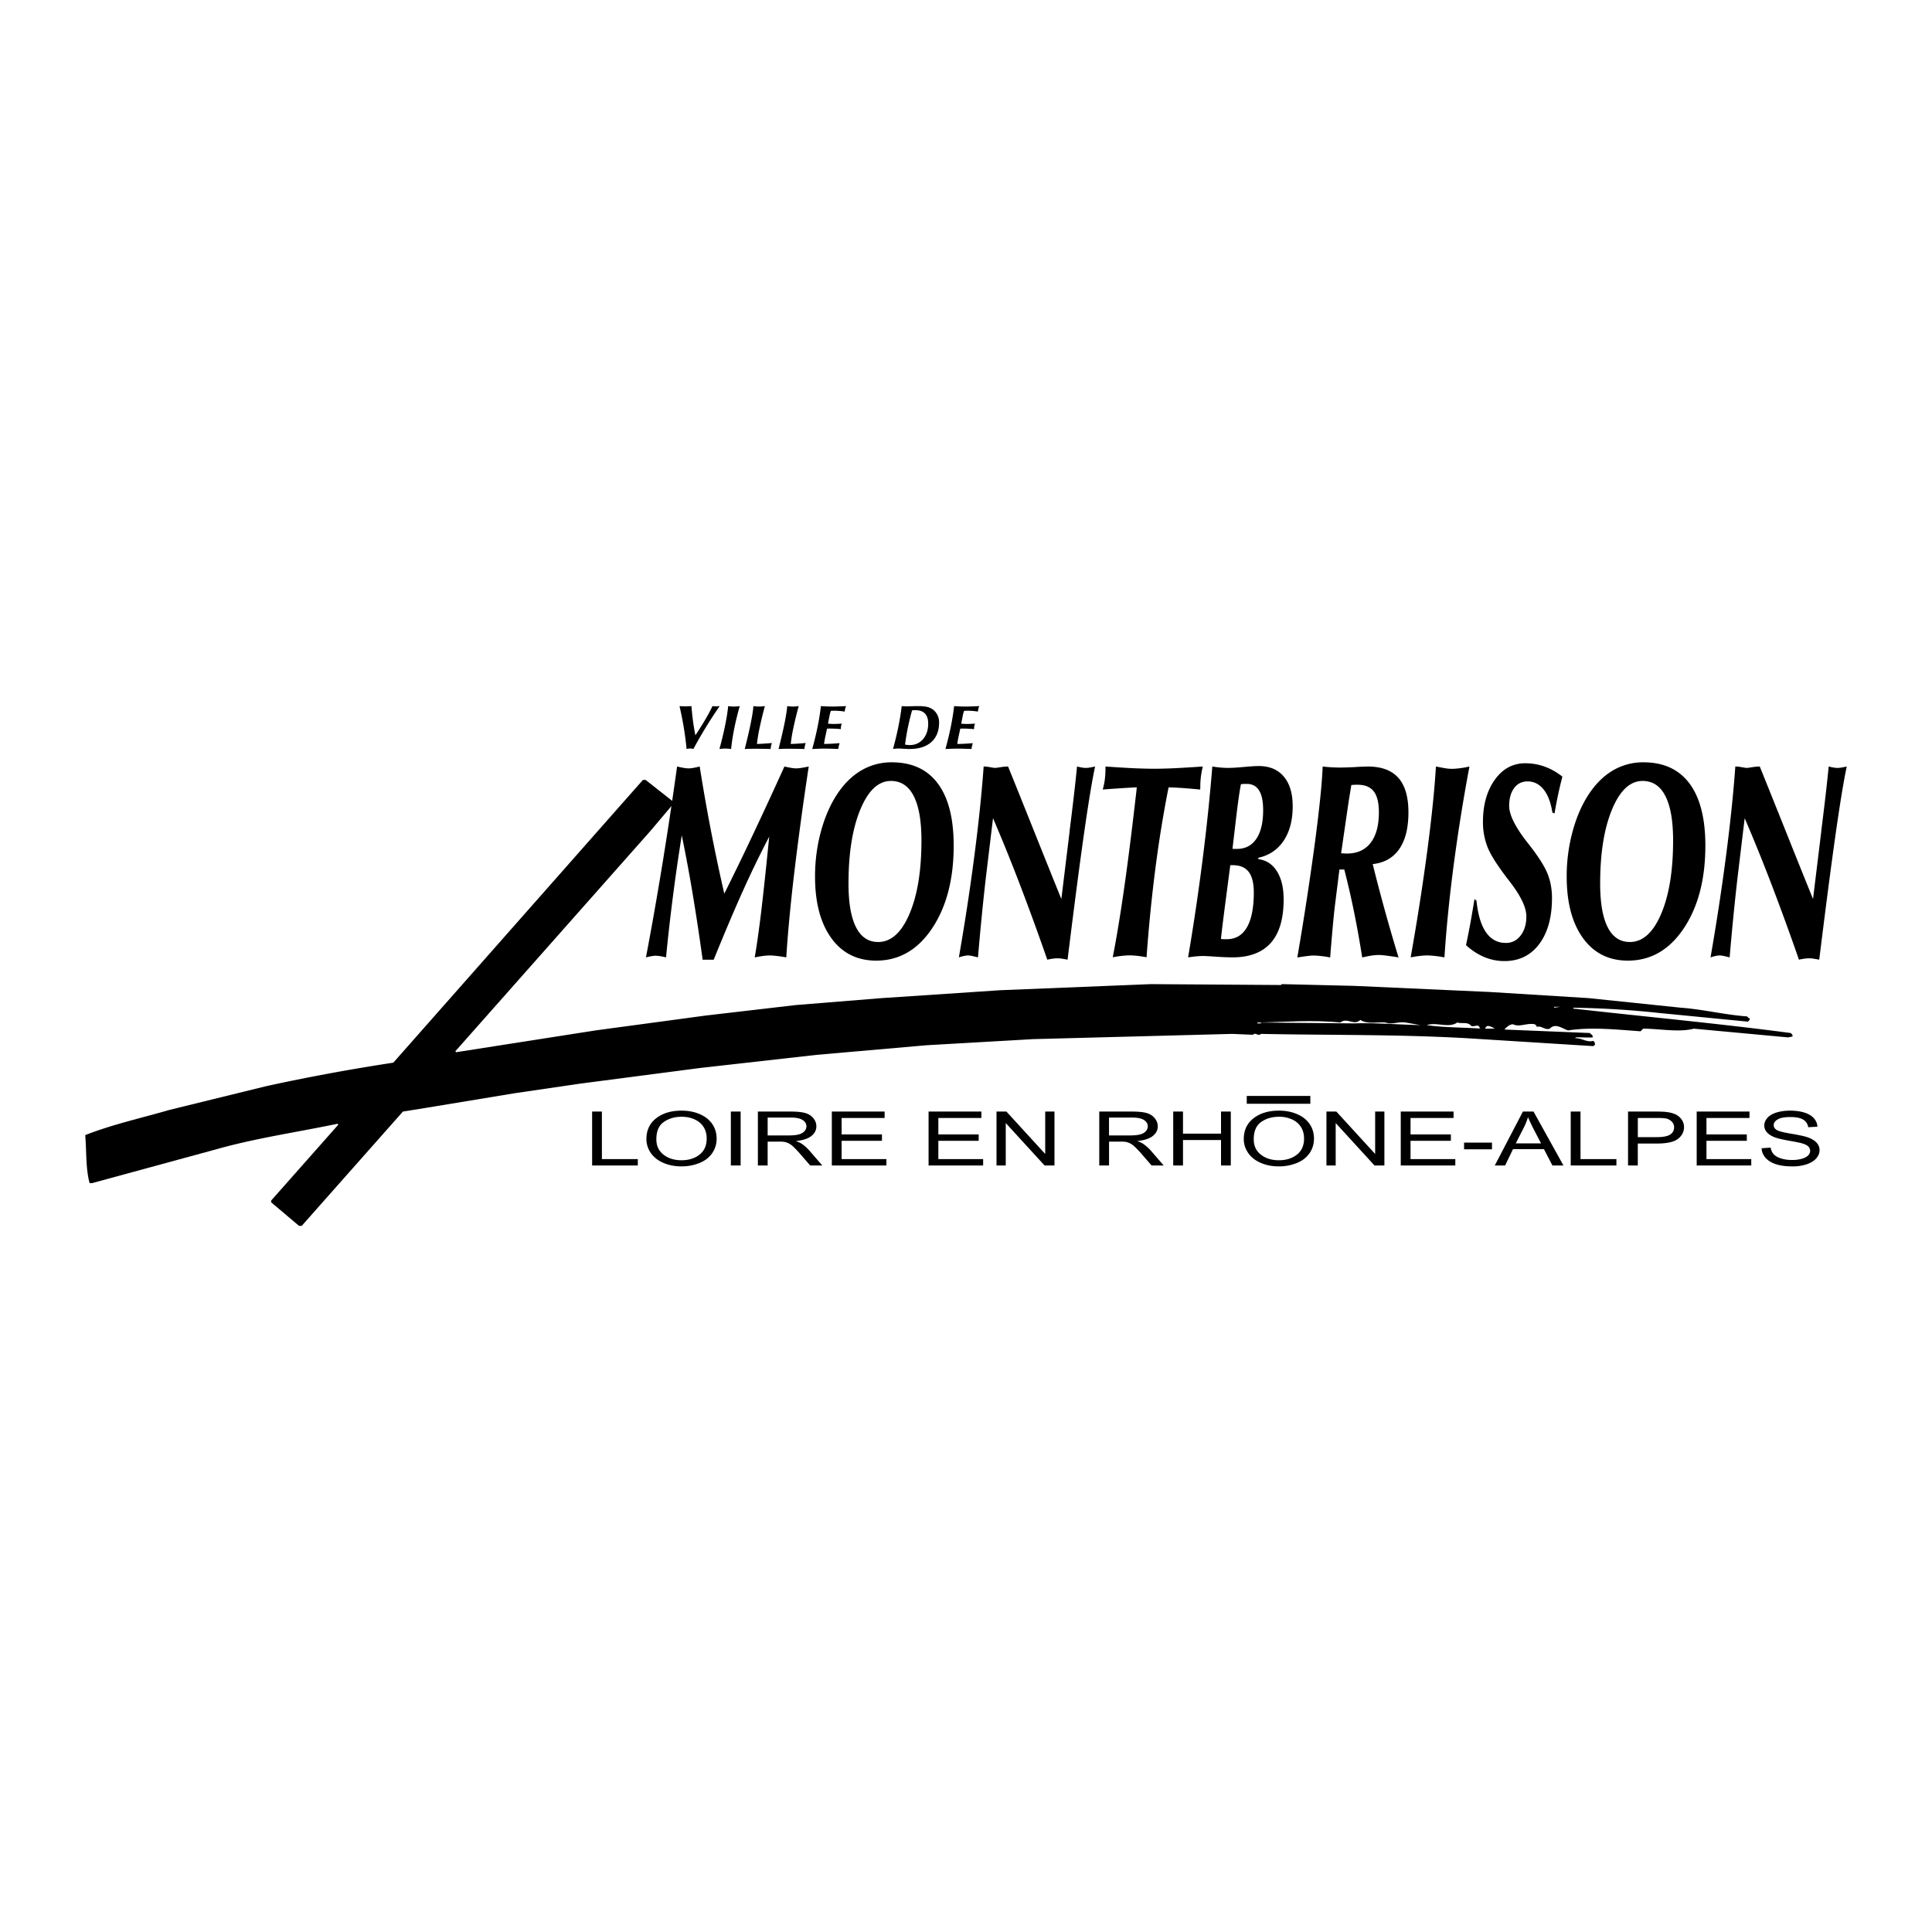
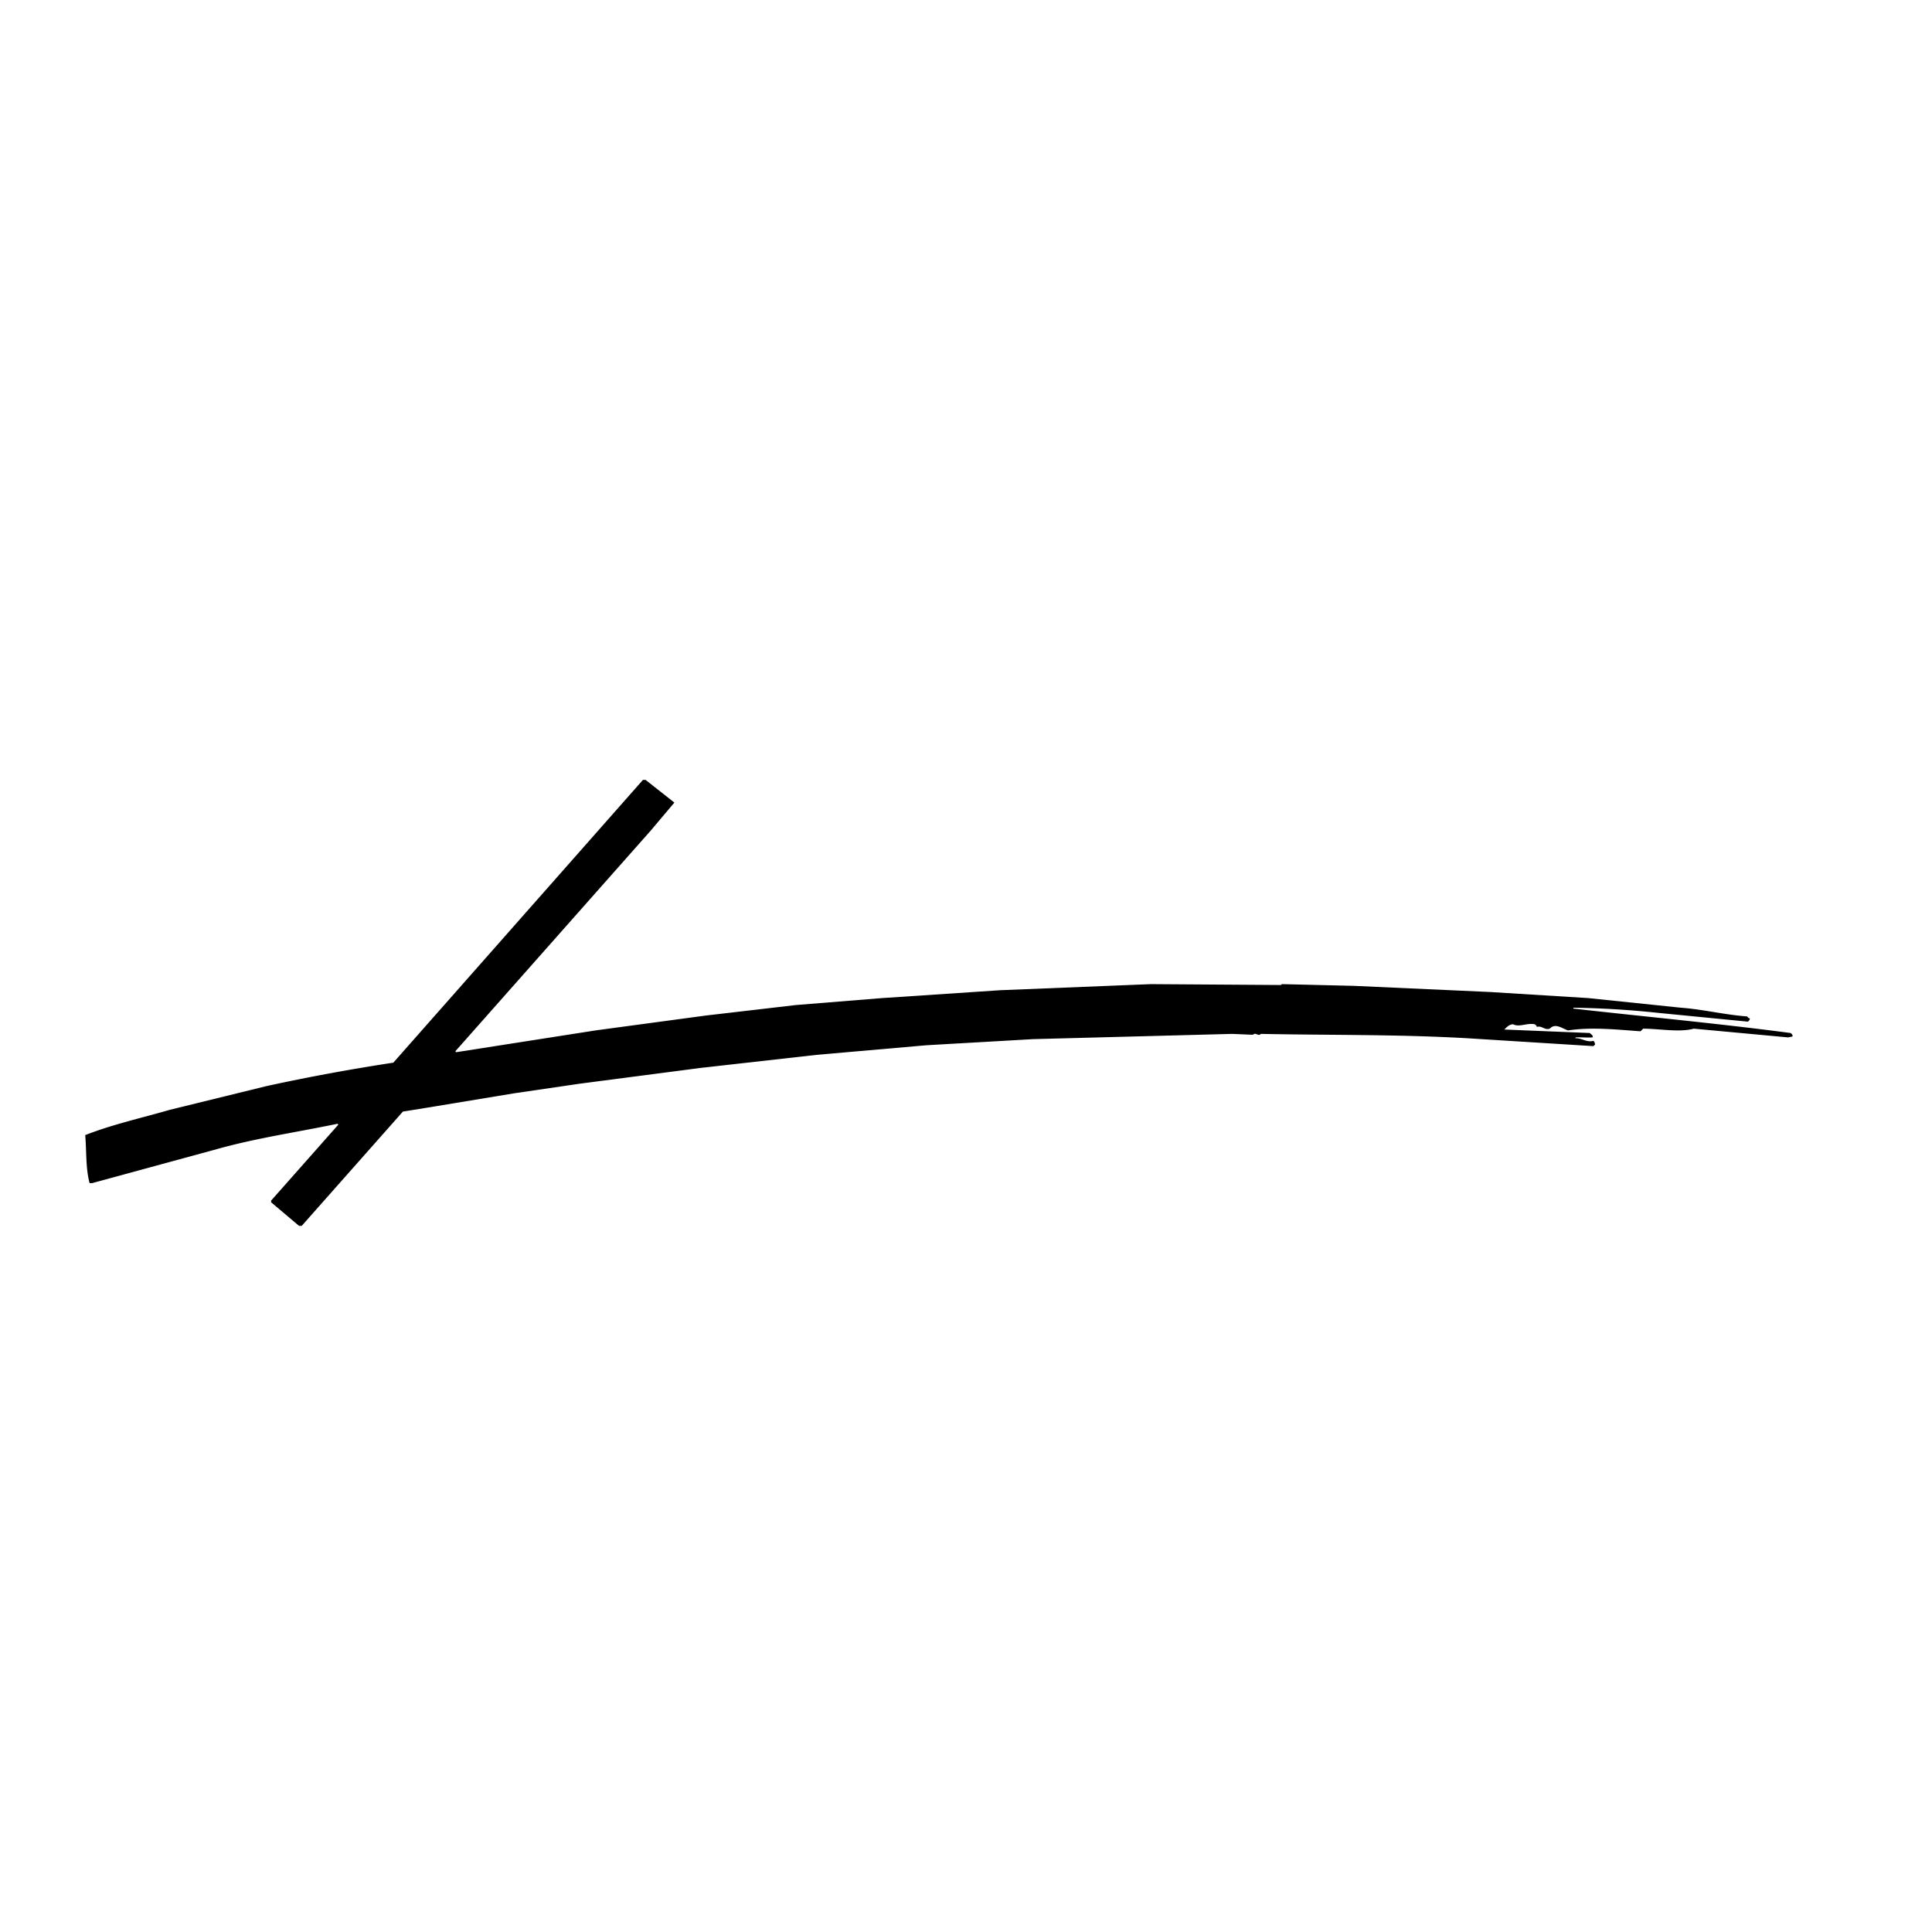
<svg xmlns="http://www.w3.org/2000/svg" width="2500" height="2500" viewBox="0 0 192.756 192.756">
  <g fill-rule="evenodd" clip-rule="evenodd">
-     <path fill="#fff" d="M0 0h192.756v192.756H0V0z" />
    <path d="M67.282 80.074l-2.351 2.786-19.506 22.031.087.088 13.933-2.178 10.972-1.48 8.969-1.045 8.621-.697 11.755-.783 15.064-.609 12.977.088.086-.088 7.229.174 13.496.609 9.84.609 9.23.959c2.264.166 4.354.705 6.619.871.086.053.129.209.26.174.053.166-.078.252-.174.348l-8.881-.869a92.545 92.545 0 0 0-8.535-.523v.088c7.229.818 14.508 1.488 21.684 2.438.096.096.227.182.174.348l-.436.088-9.404-.871c-1.445.393-3.475 0-5.051 0l-.262.262c-2.35-.166-4.875-.445-7.227-.088-.566-.166-1.264-.783-1.828-.174-.531.174-.785-.33-1.307-.174.035-.131-.123-.174-.174-.262-.793-.166-1.533.322-2.178 0-.365-.008-.67.305-.871.523l8.533.348c.088.139.357.217.262.436-.453.043-1.098-.027-1.654 0l-.088.086c.662-.043 1.115.436 1.83.262.121.096.131.227.174.35l-.174.174-12.539-.785c-6.984-.4-13.541-.295-20.639-.436-.262.297-.521-.209-.783.088l-2.09-.088-19.854.523-10.625.609-10.972.959-11.582 1.305-12.017 1.568-6.531.957-8.969 1.48-2.177.35L30.1 122.307h-.261l-2.787-2.352v-.174l6.705-7.576-.087-.086c-4.005.836-8.115 1.428-12.017 2.525l-12.452 3.395h-.262c-.401-1.488-.296-3.186-.436-4.789 2.726-1.07 5.625-1.707 8.447-2.525l9.579-2.35c4.18-.916 8.429-1.699 12.713-2.352L64.147 77.81h.262l2.873 2.264z" />
-     <path fill="#fff" d="M155.057 100.537v-.088h.609l-.609.088zM138.252 102.018c.564.262 1.289-.131 2.002 0 .488.086.992.174 1.48.262-2.229-.053-4.527-.254-6.705-.176l-9.23-.086v.086h-.348v-.086c2.777-.053 5.52-.287 8.271 0 .688-.557 1.342.365 2.004-.262.68.478 1.794.174 2.526.262zM124.842 102.018h.26-.26zM146.785 102.365c.383.123.74-.295.871.262h.174c-1.715-.121-3.709-.096-5.486-.348 1.01-.35 2.143.348 3.049-.262.443.149 1.07-.113 1.392.348zM149.137 102.627h-.959c.131-.523.697-.131.959 0z" />
-     <path d="M68.985 70.449c.041.522.094 1.024.159 1.508s.144.952.235 1.404c.375-.564.708-1.096 1-1.594s.527-.938.706-1.319a2.951 2.951 0 0 0 .331.022c.047 0 .102-.002.165-.006l.22-.016a44.715 44.715 0 0 0-2.62 4.278 2.082 2.082 0 0 0-.185-.037 1.002 1.002 0 0 0-.136-.012.994.994 0 0 0-.148.011c-.054.007-.125.02-.212.038-.067-.707-.16-1.416-.277-2.126s-.26-1.428-.427-2.151a14.613 14.613 0 0 0 .603.022 11.229 11.229 0 0 0 .586-.022zM73.805 70.449c-.218.756-.4 1.496-.545 2.217s-.251 1.408-.316 2.061a6.748 6.748 0 0 0-.33-.032 3.266 3.266 0 0 0-.501-.002 6.506 6.506 0 0 0-.333.034c.232-.853.424-1.652.574-2.397s.249-1.372.296-1.88c.112.013.213.023.305.031s.165.012.22.012a4.713 4.713 0 0 0 .63-.044zM76.314 70.449a36.72 36.72 0 0 0-.523 2.143 15.34 15.34 0 0 0-.27 1.633c.214-.006.445-.017.693-.032.248-.016.514-.036.798-.062a2.319 2.319 0 0 0-.128.597 48.714 48.714 0 0 0-1.522-.025c-.202 0-.389.002-.56.006-.174.004-.34.01-.5.019.253-.991.453-1.843.597-2.558.145-.715.235-1.288.27-1.72.116.014.223.024.32.032.097.007.178.011.243.011.072 0 .157-.004.257-.012s.209-.019.325-.032zM79.687 70.449c-.21.769-.385 1.483-.524 2.143a15.34 15.34 0 0 0-.27 1.633c.215-.006.446-.017.694-.032.248-.016.514-.036.798-.062a2.319 2.319 0 0 0-.128.597 48.714 48.714 0 0 0-1.522-.025c-.202 0-.389.002-.561.006-.173.004-.34.01-.499.019.253-.991.452-1.843.597-2.558.145-.715.235-1.288.27-1.72.117.014.223.024.32.032.097.007.179.011.244.011.072 0 .157-.004.257-.012.098-.009.207-.019.324-.032zM81.036 74.727c.21-.754.388-1.49.534-2.208s.257-1.408.332-2.07a17.45 17.45 0 0 0 1.151.043c.151 0 .329-.004.533-.011.202-.006.48-.017.835-.032a1.288 1.288 0 0 0-.138.545 7.726 7.726 0 0 0-.546-.064 5.901 5.901 0 0 0-.506-.021c-.074 0-.18.004-.319.012h-.015a3.35 3.35 0 0 0-.147.551l-.003.018-.138.713c.053.004.126.008.218.012.175.01.287.015.333.015a14.203 14.203 0 0 0 .826-.036 1.213 1.213 0 0 0-.091.468l-.003.083a10.972 10.972 0 0 0-1.378-.052l-.174.817c-.035.161-.061.298-.08.412s-.032.214-.04.302c.221-.002.456-.01.707-.023s.531-.032.842-.057c-.03.085-.057.175-.078.269-.021.094-.04.198-.057.312a40.263 40.263 0 0 0-1.371-.037c-.133 0-.302.003-.508.01l-.719.029zM89.099 74.716c.209-.763.388-1.504.533-2.225s.256-1.401.332-2.042a6.14 6.14 0 0 0 .468.022c.091 0 .267-.004.526-.011.259-.007.472-.011.639-.011.33 0 .599.02.807.06s.385.104.532.191c.239.139.424.329.558.572s.2.514.2.811c0 .839-.257 1.489-.772 1.951-.515.462-1.243.693-2.185.693-.163 0-.366-.008-.61-.024a9.338 9.338 0 0 0-.485-.024c-.047 0-.105.003-.176.007-.069.004-.192.014-.367.03zm1.197-.429c.093.016.178.028.255.036.077.008.146.013.209.013.548 0 .993-.199 1.334-.597.341-.397.512-.913.512-1.546 0-.442-.107-.776-.321-1.001s-.531-.339-.951-.339a2.315 2.315 0 0 0-.34.022c-.165.6-.306 1.184-.422 1.749a23.042 23.042 0 0 0-.276 1.663zM94.327 74.727c.21-.754.388-1.49.534-2.208.146-.717.256-1.408.332-2.07a17.295 17.295 0 0 0 1.15.043c.151 0 .329-.004.533-.011.202-.006.481-.017.834-.032a1.35 1.35 0 0 0-.137.545 7.684 7.684 0 0 0-.547-.064 5.884 5.884 0 0 0-.506-.021c-.073 0-.18.004-.318.012h-.015a3.35 3.35 0 0 0-.147.551l-.003.018-.137.715c.053.004.125.008.217.012.176.01.287.015.334.015a14.245 14.245 0 0 0 .827-.036c-.031.08-.053.158-.068.234s-.023.154-.023.234l-.004.083a11.023 11.023 0 0 0-1.376-.052l-.175.817a8.635 8.635 0 0 0-.08.412 4.647 4.647 0 0 0-.04.302c.22-.002.456-.01.707-.023s.531-.032.842-.057a2.347 2.347 0 0 0-.079.269 3.933 3.933 0 0 0-.057.312 40.58 40.58 0 0 0-1.371-.037c-.133 0-.302.003-.509.01-.206.006-.445.015-.718.027zM130.732 110.123h-6.343v-.783h6.343v.783zM59.077 116.279V110.9h.975v4.741h3.583v.638h-4.558zM64.492 113.66c0-.891.326-1.59.979-2.094.653-.506 1.496-.758 2.528-.758.677 0 1.286.119 1.829.355.543.238.957.568 1.242.992.285.424.427.904.427 1.443a2.5 2.5 0 0 1-.449 1.463c-.3.43-.725.756-1.274.977a4.727 4.727 0 0 1-1.779.332c-.69 0-1.306-.123-1.849-.367s-.955-.578-1.234-1a2.384 2.384 0 0 1-.42-1.343zm.993.01c0 .648.238 1.158.714 1.529.476.373 1.073.559 1.791.559.731 0 1.333-.188 1.806-.564.473-.375.709-.908.709-1.6 0-.438-.101-.82-.303-1.145-.202-.326-.498-.58-.887-.76s-.826-.27-1.31-.27c-.688 0-1.28.174-1.776.52s-.744.922-.744 1.731zM72.917 116.279V110.9h.976v5.379h-.976zM75.614 116.279V110.9h3.241c.649 0 1.143.049 1.48.145.338.098.608.27.811.514.202.246.303.518.303.814 0 .383-.167.707-.502.969-.334.264-.852.43-1.55.502.255.09.45.178.583.266.282.189.549.428.799.713l1.262 1.457h-1.209l-.964-1.113a10.72 10.72 0 0 0-.695-.738 2.061 2.061 0 0 0-.49-.359 1.698 1.698 0 0 0-.44-.146 3.79 3.79 0 0 0-.537-.025h-1.118v2.383h-.974v-.003zm.975-2.996h2.072c.441 0 .785-.033 1.034-.102.249-.066.438-.174.567-.322s.194-.311.194-.484c0-.256-.125-.465-.375-.629-.25-.164-.646-.248-1.186-.248h-2.306v1.785zM82.992 116.279V110.9h5.267v.639h-4.292v1.641h4.026v.638h-4.026v1.823h4.469v.638h-5.444zM92.644 116.279V110.9h5.268v.639h-4.293v1.641h4.026v.638h-4.026v1.823h4.469v.638h-5.444zM99.422 116.279V110.9h.988l3.871 4.231V110.9h.924v5.379h-.988l-3.873-4.232v4.232h-.922zM109.674 116.279V110.9h3.24c.65 0 1.143.049 1.482.145.338.098.607.27.809.514.203.246.305.518.305.814 0 .383-.168.707-.502.969-.336.264-.852.43-1.551.502.256.09.449.178.582.266.283.189.549.428.801.713l1.262 1.457h-1.209l-.963-1.113a10.663 10.663 0 0 0-.697-.738 2.037 2.037 0 0 0-.488-.359 1.716 1.716 0 0 0-.439-.146 3.8 3.8 0 0 0-.537-.025h-1.119v2.383h-.976v-.003zm.974-2.996h2.072c.441 0 .785-.033 1.035-.102.248-.066.438-.174.566-.322s.193-.311.193-.484c0-.256-.125-.465-.375-.629s-.646-.248-1.186-.248h-2.307v1.785h.002zM117.051 116.279V110.9h.976v2.202h3.795V110.9h.975v5.379h-.975v-2.539h-3.795v2.539h-.976zM124.092 113.66c0-.891.326-1.59.98-2.094.652-.506 1.494-.758 2.527-.758.676 0 1.285.119 1.828.355.545.238.957.568 1.242.992s.428.904.428 1.443c0 .545-.15 1.031-.449 1.463-.301.43-.725.756-1.275.977a4.72 4.72 0 0 1-1.777.332c-.689 0-1.307-.123-1.85-.367s-.955-.578-1.234-1c-.28-.423-.42-.87-.42-1.343zm.994.01c0 .648.236 1.158.713 1.529.477.373 1.074.559 1.791.559.73 0 1.334-.188 1.807-.564.473-.375.709-.908.709-1.6 0-.438-.102-.82-.305-1.145a1.982 1.982 0 0 0-.887-.76 3.077 3.077 0 0 0-1.309-.27c-.688 0-1.281.174-1.777.52-.494.346-.742.922-.742 1.731zM132.34 116.279V110.9h.988l3.871 4.231V110.9h.922v5.379h-.986l-3.873-4.232v4.232h-.922zM139.754 116.279V110.9h5.267v.639h-4.292v1.641h4.025v.638h-4.025v1.823h4.468v.638h-5.443zM146.07 114.664V114h2.785v.664h-2.785zM149.135 116.279l2.807-5.379H153l2.986 5.379h-1.102l-.844-1.629h-3.086l-.789 1.629h-1.03zm2.092-2.201h2.525l-.775-1.494a18.555 18.555 0 0 1-.531-1.125c-.102.352-.24.695-.412 1.033l-.807 1.586zM156.711 116.279V110.9h.977v4.741h3.582v.638h-4.559zM162.43 116.279V110.9h2.76c.486 0 .857.016 1.113.051.359.045.662.127.904.252.242.123.439.295.586.518a1.3 1.3 0 0 1 .223.734c0 .457-.197.844-.594 1.162-.395.316-1.109.475-2.143.475h-1.875v2.188h-.974v-.001zm.974-2.826h1.893c.625 0 1.068-.086 1.332-.256a.815.815 0 0 0 .395-.721.796.796 0 0 0-.232-.574 1.13 1.13 0 0 0-.611-.316c-.164-.031-.465-.047-.904-.047h-1.871v1.914h-.002zM169.279 116.279V110.9h5.268v.639h-4.293v1.641h4.025v.638h-4.025v1.823h4.469v.638h-5.444zM175.756 114.561l.904-.066c.043.27.143.49.299.662s.398.311.729.418c.33.105.699.158 1.111.158.365 0 .689-.041.969-.121s.488-.191.625-.33a.65.65 0 0 0 .205-.461.602.602 0 0 0-.189-.439c-.127-.127-.342-.232-.646-.316-.193-.057-.625-.145-1.293-.262-.668-.119-1.137-.23-1.406-.336-.35-.135-.611-.303-.783-.502s-.258-.424-.258-.672c0-.271.104-.525.312-.762s.514-.416.916-.539c.4-.123.846-.184 1.336-.184.539 0 1.016.064 1.43.191.412.129.729.316.951.566.221.248.342.529.357.844l-.922.053a1.013 1.013 0 0 0-.504-.76c-.285-.17-.707-.256-1.266-.256-.582 0-1.006.078-1.271.236-.268.156-.4.346-.4.568 0 .193.096.352.283.477.186.123.668.252 1.451.381.781.131 1.316.246 1.607.344.42.143.732.326.934.547s.301.475.301.764c0 .285-.111.555-.332.807-.221.254-.539.449-.953.59a4.338 4.338 0 0 1-1.4.211c-.656 0-1.207-.07-1.652-.213-.443-.141-.793-.354-1.045-.637s-.386-.604-.4-.961zM64.448 95.517c.57-3.003 1.113-6.089 1.631-9.256a408.769 408.769 0 0 0 1.473-9.786c.247.058.466.103.657.136.191.033.363.05.516.05.106 0 .244-.014.415-.042.17-.028.394-.077.67-.143a185.86 185.86 0 0 0 2.453 12.687 313.087 313.087 0 0 0 2.916-6.017 478.487 478.487 0 0 0 3.083-6.671c.252.058.477.103.674.136.197.033.364.05.499.05.146 0 .325-.017.533-.05.209-.033.449-.078.72-.136a336.462 336.462 0 0 0-1.447 10.617c-.376 3.185-.641 5.993-.793 8.425a16.69 16.69 0 0 0-1.015-.149 6.187 6.187 0 0 0-.671-.042c-.141 0-.312.012-.512.035s-.517.075-.952.157c.199-1.143.407-2.597.622-4.361s.49-4.324.825-7.681a98.482 98.482 0 0 0-2.536 5.211c-.851 1.875-1.852 4.23-3.004 7.063h-1.103a231.12 231.12 0 0 0-.979-6.477 154.261 154.261 0 0 0-1.103-5.933 199.548 199.548 0 0 0-1.57 12.178 6.027 6.027 0 0 0-.587-.123 3.332 3.332 0 0 0-.463-.041c-.088 0-.215.014-.379.041a6.876 6.876 0 0 0-.573.122zM87.417 95.842c-1.898 0-3.39-.748-4.474-2.244-1.084-1.496-1.626-3.544-1.626-6.146 0-1.632.215-3.203.647-4.712.432-1.51 1.036-2.799 1.812-3.869.675-.924 1.45-1.625 2.323-2.101a5.917 5.917 0 0 1 2.879-.714c2.01 0 3.541.708 4.593 2.121 1.052 1.415 1.578 3.477 1.578 6.188 0 3.354-.717 6.105-2.151 8.254-1.434 2.149-3.294 3.223-5.581 3.223zm1.468-17.927c-1.244 0-2.26.95-3.048 2.849-.789 1.899-1.182 4.361-1.182 7.386 0 1.917.25 3.37.748 4.355.5.986 1.237 1.479 2.212 1.479 1.284 0 2.325-.933 3.122-2.8s1.196-4.309 1.196-7.327c0-1.954-.257-3.432-.771-4.436s-1.273-1.506-2.277-1.506zM95.666 95.517a236.3 236.3 0 0 0 1.559-10.215c.426-3.298.73-6.241.914-8.827.182 0 .4.023.654.07.252.046.414.07.484.07s.25-.023.539-.07.543-.07.76-.07c.564 1.389 1.441 3.566 2.627 6.535 1.188 2.968 2.084 5.196 2.689 6.684l.822-6.725.008-.123c.336-2.667.58-4.792.734-6.371.234.056.414.093.539.112a2.089 2.089 0 0 0 .698-.003c.141-.021.33-.057.564-.109-.287 1.334-.65 3.523-1.086 6.567-.436 3.045-.99 7.28-1.66 12.707a9.883 9.883 0 0 0-.539-.097 2.909 2.909 0 0 0-.441-.042c-.148 0-.309.011-.486.035a5.649 5.649 0 0 0-.557.104 256.502 256.502 0 0 0-2.76-7.569 179.636 179.636 0 0 0-2.654-6.549l-.725 6.018c-.146 1.28-.283 2.566-.41 3.859-.127 1.293-.248 2.63-.367 4.01-.322-.082-.547-.134-.67-.157s-.229-.035-.318-.035c-.106 0-.237.017-.393.048a4.71 4.71 0 0 0-.525.143zM111.018 95.508c.369-1.873.754-4.191 1.148-6.955.395-2.764.812-6.097 1.254-9.997-.076 0-.199.005-.371.014-1.283.073-2.295.141-3.029.204.094-.329.162-.661.207-.995a8.44 8.44 0 0 0 .066-1.077v-.227c1.189.082 2.172.141 2.951.177a49.62 49.62 0 0 0 1.916.046c.494 0 1.125-.015 1.891-.046.766-.037 1.75-.095 2.951-.177a9.835 9.835 0 0 0-.186 1.002 7.696 7.696 0 0 0-.061.977l-.01.32a65.805 65.805 0 0 0-1.723-.149c-.512-.036-.99-.059-1.432-.068-.512 2.564-.951 5.261-1.316 8.088s-.66 5.782-.883 8.864c-.33-.064-.637-.111-.92-.143s-.535-.048-.76-.048c-.223 0-.48.016-.768.048-.287.031-.595.078-.925.142zM118.537 95.517a233.57 233.57 0 0 0 1.441-9.711c.41-3.217.734-6.327.975-9.331.295.047.57.082.83.104.258.023.512.035.758.035.365 0 .885-.031 1.561-.093s1.168-.093 1.475-.093c1.082 0 1.918.351 2.508 1.053.592.701.887 1.686.887 2.953 0 1.395-.297 2.54-.895 3.437s-1.441 1.467-2.535 1.711v.134c.793.1 1.412.505 1.857 1.213.447.709.67 1.645.67 2.808 0 1.927-.426 3.371-1.281 4.334-.854.964-2.127 1.445-3.822 1.445-.453 0-1.008-.023-1.664-.068s-1.088-.067-1.293-.067c-.189 0-.402.012-.643.034s-.518.057-.829.102zm3.275-1.839c.111.019.213.027.307.027h.281c.881 0 1.549-.396 2.006-1.187s.686-1.953.686-3.481c0-.918-.17-1.602-.51-2.047-.34-.446-.863-.669-1.564-.669h-.273l-.432 3.31c-.117.885-.219 1.682-.307 2.393s-.152 1.262-.194 1.654zm1.153-8.996a.91.91 0 0 0 .168.014h.266c.842 0 1.49-.335 1.945-1.006.453-.671.68-1.623.68-2.856 0-.879-.135-1.535-.406-1.971s-.678-.653-1.221-.653h-.318l-.273.028c-.135.708-.279 1.708-.434 2.998-.018.154-.031.273-.043.354l-.364 3.092zM129.434 95.525a317.024 317.024 0 0 0 1.766-11.526c.449-3.409.703-5.917.762-7.523a14.78 14.78 0 0 0 1.76.101c.363 0 .852-.015 1.463-.046a24.12 24.12 0 0 1 1.268-.055c1.373 0 2.395.377 3.062 1.131.67.753 1.004 1.902 1.004 3.444 0 1.553-.303 2.769-.91 3.649-.607.881-1.492 1.385-2.654 1.511a180.297 180.297 0 0 0 2.578 9.314c-.051-.009-.125-.022-.219-.041-.887-.137-1.461-.205-1.727-.205-.193 0-.414.016-.66.048-.246.032-.586.097-1.021.197a101.46 101.46 0 0 0-.822-4.586 85.327 85.327 0 0 0-.965-4.19h-.484l-.414 3.32a61.268 61.268 0 0 0-.225 2.096c-.09.961-.186 2.082-.285 3.36-.334-.064-.646-.111-.934-.143s-.545-.048-.775-.048c-.205 0-.691.06-1.461.177l-.107.015zm4.369-10.396c.064.009.137.014.219.014.084.009.207.014.371.014 1.016 0 1.799-.355 2.352-1.066.551-.711.826-1.727.826-3.049 0-.947-.17-1.642-.51-2.084-.342-.441-.875-.663-1.604-.663h-.289c-.107.009-.221.019-.344.027l-.176 1.066c-.064.392-.133.833-.203 1.326l-.642 4.415zM146.607 76.475a181.072 181.072 0 0 0-1.578 9.869c-.422 3.211-.729 6.27-.916 9.173-.342-.064-.66-.111-.955-.144a7.736 7.736 0 0 0-.797-.048c-.188 0-.406.014-.654.042a14.42 14.42 0 0 0-.965.149 244.511 244.511 0 0 0 1.664-10.672c.436-3.319.723-6.109.857-8.37.324.066.619.122.885.166a4.1 4.1 0 0 0 .637.066c.283 0 .58-.021.889-.062.308-.04.621-.096.933-.169zM146.264 94.295c.141-.652.279-1.352.418-2.099.137-.748.279-1.579.426-2.494l.203.163c.141 1.396.457 2.446.951 3.153.492.707 1.152 1.06 1.98 1.06.6 0 1.09-.247 1.471-.74s.572-1.13.572-1.909c0-.833-.488-1.907-1.465-3.22a8.415 8.415 0 0 1-.197-.259c-1.137-1.458-1.865-2.584-2.188-3.378a6.812 6.812 0 0 1-.48-2.575c0-1.695.393-3.092 1.178-4.194.783-1.101 1.799-1.652 3.045-1.652.67 0 1.314.112 1.932.334s1.207.556 1.771 1.001c-.152.571-.291 1.158-.42 1.76s-.252 1.239-.367 1.909l-.211-.082c-.152-.996-.443-1.764-.873-2.303s-.965-.809-1.607-.809c-.561 0-1.006.222-1.336.666s-.496 1.037-.496 1.78c0 .869.582 2.057 1.746 3.56l.225.285c.938 1.197 1.555 2.167 1.854 2.909.299.743.447 1.554.447 2.432 0 1.931-.426 3.462-1.273 4.595-.85 1.133-2.01 1.699-3.479 1.699a5.16 5.16 0 0 1-2.002-.401 6.28 6.28 0 0 1-1.825-1.191zM162.412 95.842c-1.898 0-3.391-.748-4.475-2.244-1.084-1.496-1.627-3.544-1.627-6.146a17 17 0 0 1 .648-4.712c.432-1.51 1.035-2.799 1.811-3.869.676-.924 1.451-1.625 2.324-2.101a5.914 5.914 0 0 1 2.879-.714c2.01 0 3.541.708 4.594 2.121 1.051 1.415 1.578 3.477 1.578 6.188 0 3.354-.719 6.105-2.152 8.254s-3.295 3.223-5.58 3.223zm1.467-17.927c-1.244 0-2.26.95-3.049 2.849-.787 1.899-1.182 4.361-1.182 7.386 0 1.917.25 3.37.748 4.355.5.986 1.236 1.479 2.213 1.479 1.283 0 2.324-.933 3.121-2.8s1.195-4.309 1.195-7.327c0-1.954-.256-3.432-.77-4.436s-1.272-1.506-2.276-1.506zM170.66 95.517a239.443 239.443 0 0 0 1.559-10.215c.426-3.298.73-6.241.914-8.827.182 0 .4.023.652.07.254.046.416.07.486.07s.25-.023.539-.07.541-.07.76-.07c.564 1.389 1.439 3.566 2.627 6.535 1.186 2.968 2.084 5.196 2.689 6.684l.822-6.725.008-.123c.336-2.667.58-4.792.732-6.371.236.056.416.093.541.112a2.066 2.066 0 0 0 .698-.003c.141-.021.328-.057.564-.109-.289 1.334-.65 3.523-1.086 6.567-.436 3.045-.99 7.28-1.66 12.707-.184-.038-.363-.07-.539-.097a2.909 2.909 0 0 0-.441-.042c-.148 0-.309.011-.486.035a5.649 5.649 0 0 0-.557.104 256.502 256.502 0 0 0-2.76-7.569 179.636 179.636 0 0 0-2.654-6.549l-.725 6.018c-.146 1.28-.283 2.566-.41 3.859-.127 1.293-.25 2.63-.367 4.01a12.918 12.918 0 0 0-.67-.157 1.802 1.802 0 0 0-.318-.035c-.105 0-.238.017-.393.048a4.71 4.71 0 0 0-.525.143z" />
  </g>
</svg>